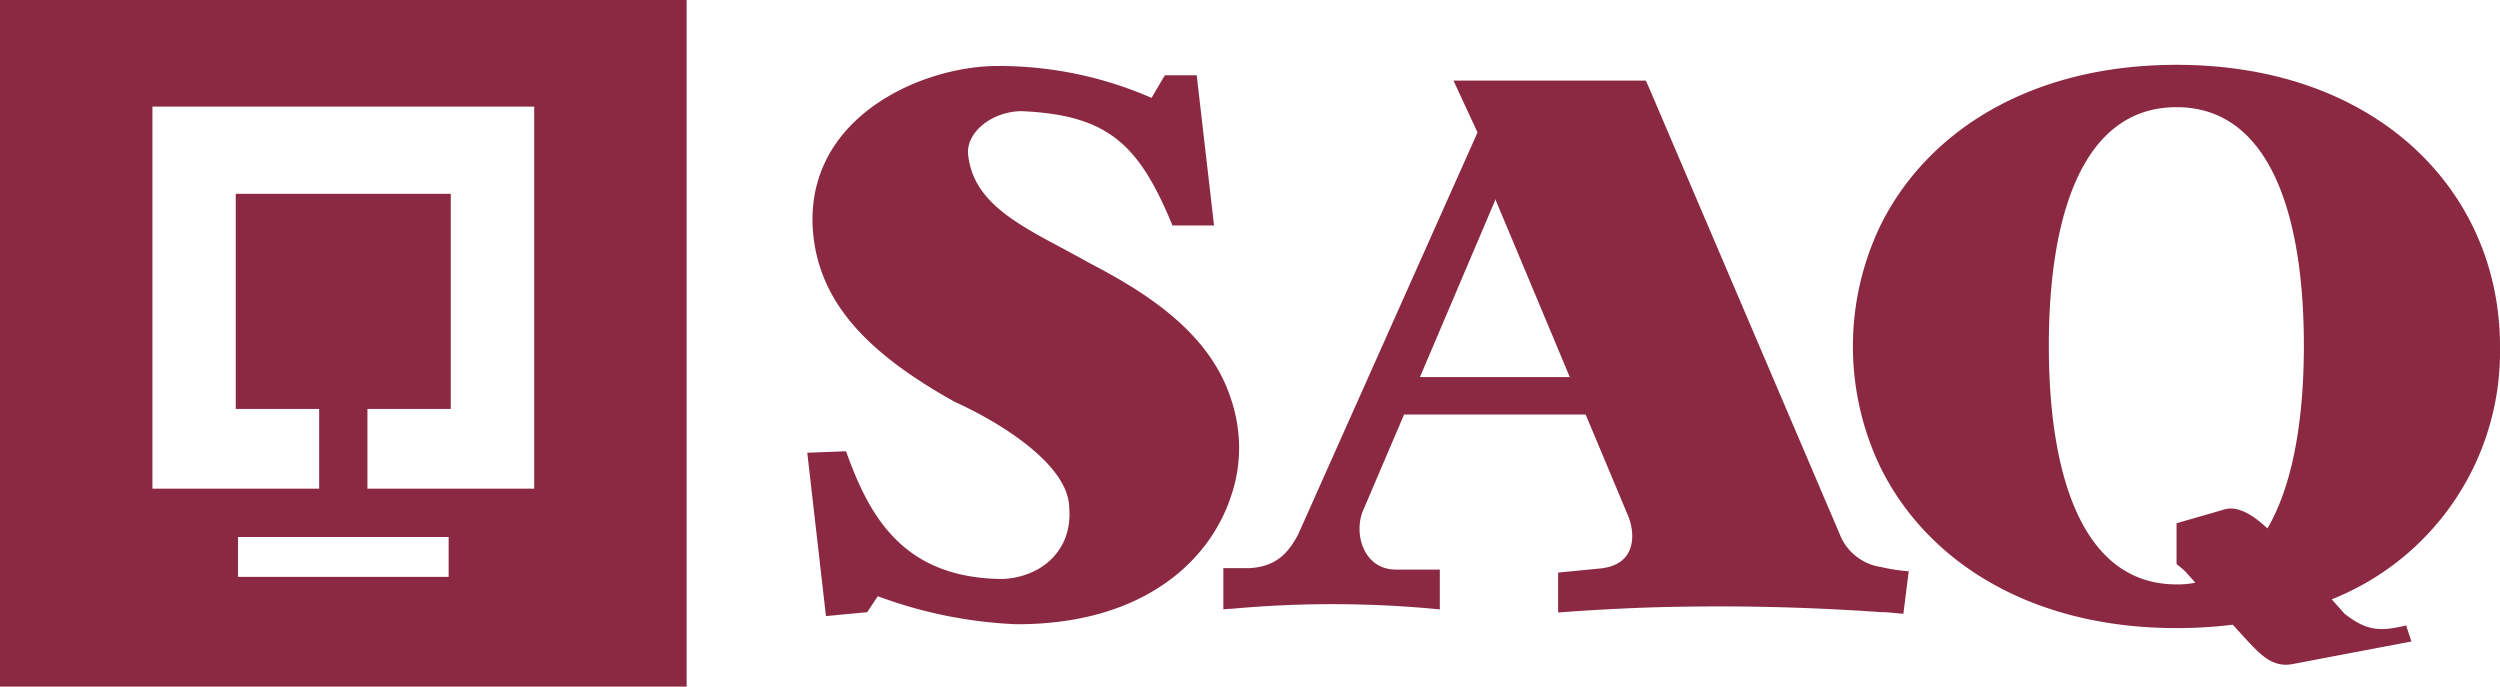
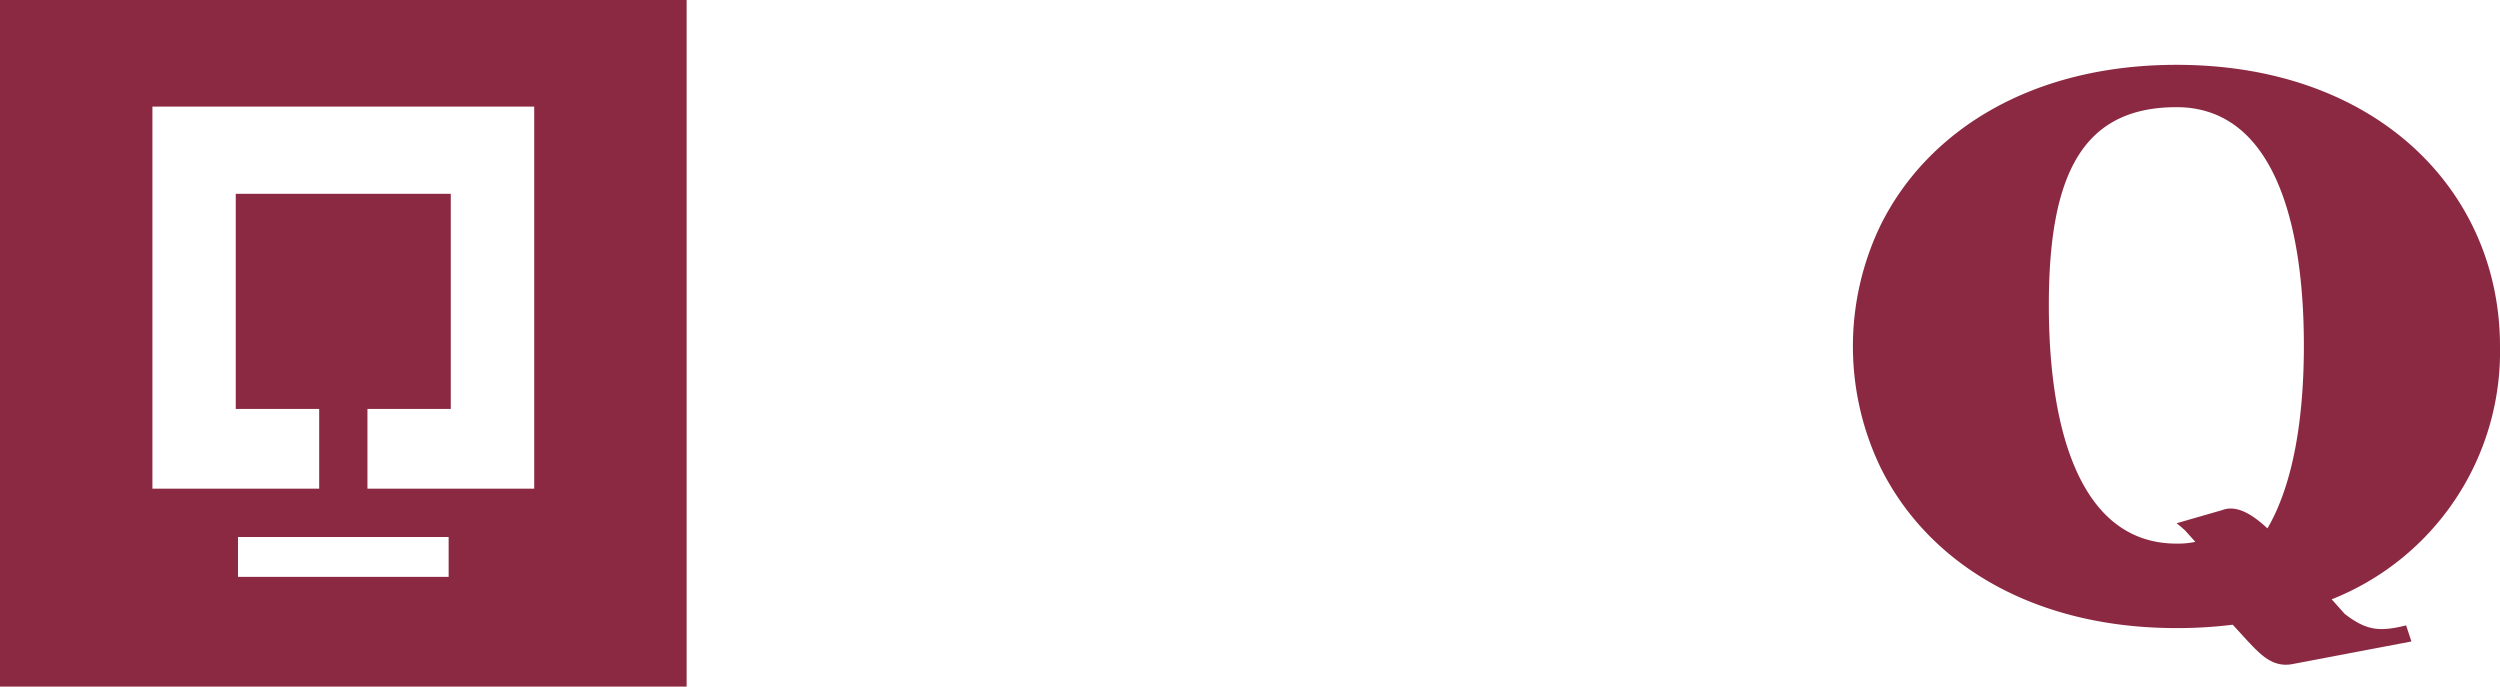
<svg xmlns="http://www.w3.org/2000/svg" viewBox="0 0 258 70.86">
  <defs>
    <style>.cls-1{fill:#8b2942;fill-rule:evenodd;}</style>
  </defs>
  <title>Fichier 1</title>
  <g id="Calque_2" data-name="Calque 2">
    <g id="Calque_1-2" data-name="Calque 1">
-       <path class="cls-1" d="M127.87,45.76a15.33,15.33,0,0,1-.81,5.39c-2.27,7-9.41,13.32-22.21,13.27a46.48,46.48,0,0,1-14.26-2.89l-1.1,1.65-4.25.4L83.31,46.72l4-.15c2.34,6.51,5.75,13.13,16.19,13.18,4.05-.2,7.17-3,6.85-7.27,0-4.47-7-8.82-11.8-11C89.4,36.39,84.23,31,83.86,23.27,83.42,11.9,95.3,6.81,102.94,6.81a39.35,39.35,0,0,1,15.9,3.29l1.37-2.33h3.29l1.79,15.5H121c-3.44-8.33-6.59-11.42-15.63-11.8-2.9.06-5.48,2-5.48,4.25.44,5.81,6.51,8,12.47,11.39,6.24,3.23,12.46,7.31,14.66,14A16.28,16.28,0,0,1,127.87,45.76Z" />
-       <path class="cls-1" d="M258,35.75c0-16-12.67-29.06-33.38-29.06-14.94,0-25.68,6.77-30.53,16.52a28.81,28.81,0,0,0,0,25.07c4.85,9.77,15.59,16.54,30.53,16.54a47.07,47.07,0,0,0,5.8-.35L232,66.2c1.26,1.31,2.54,2.76,4.65,2.32l12.21-2.32-.55-1.66c-2.79.69-4.12.52-6.34-1.19l-1.34-1.5A27.5,27.5,0,0,0,258,35.75ZM234,54.53l0,0c-1.4-1.3-3.1-2.49-4.66-1.89L224.62,54v4.21c.32.24.61.5.88.74l1.06,1.18a8.81,8.81,0,0,1-1.94.18c-9.6,0-13.18-11-13.18-24.62S215,11.06,224.62,11.06s13.14,11.07,13.14,24.61C237.76,43.24,236.65,50,234,54.53Z" />
-       <path class="cls-1" d="M194.09,58.51a5.41,5.41,0,0,1-4.25-3.43L170.2,9.1l-.35-.78H150l2.48,5.35L133.94,55.22c-1,1.83-2.2,3.24-4.95,3.41h-2.74v4.26a7.18,7.18,0,0,1,.81-.06,113.86,113.86,0,0,1,21.53.06V58.78h-4.53c-3.29,0-4.37-3.6-3.43-6l4.27-10h18.74l4.42,10.55c.7,1.78.82,4.93-2.86,5.33l-4.4.43v4.12c3.13-.24,6.25-.41,9.4-.52q11.93-.36,23.89.48c.79,0,1.56.12,2.34.17l.55-4.38A19.93,19.93,0,0,1,194.09,58.51Zm-47.55-19.6,7.76-18.24,0-.15L162,38.91Z" />
+       <path class="cls-1" d="M258,35.75c0-16-12.67-29.06-33.38-29.06-14.94,0-25.68,6.77-30.53,16.52a28.81,28.81,0,0,0,0,25.07c4.85,9.77,15.59,16.54,30.53,16.54a47.07,47.07,0,0,0,5.8-.35L232,66.2c1.26,1.31,2.54,2.76,4.65,2.32l12.21-2.32-.55-1.66c-2.79.69-4.12.52-6.34-1.19l-1.34-1.5A27.5,27.5,0,0,0,258,35.75ZM234,54.53l0,0c-1.4-1.3-3.1-2.49-4.66-1.89L224.62,54c.32.24.61.5.88.74l1.06,1.18a8.81,8.81,0,0,1-1.94.18c-9.6,0-13.18-11-13.18-24.62S215,11.06,224.62,11.06s13.14,11.07,13.14,24.61C237.76,43.24,236.65,50,234,54.53Z" />
      <path class="cls-1" d="M0,0V70.86H70.86V0ZM46.3,59.53H24.56V55.42H46.3Zm8.83-9.1H37.92V42.2h8.6V20H24.33V42.2h8.61v8.23H15.73V11h39.4Z" />
    </g>
  </g>
</svg>